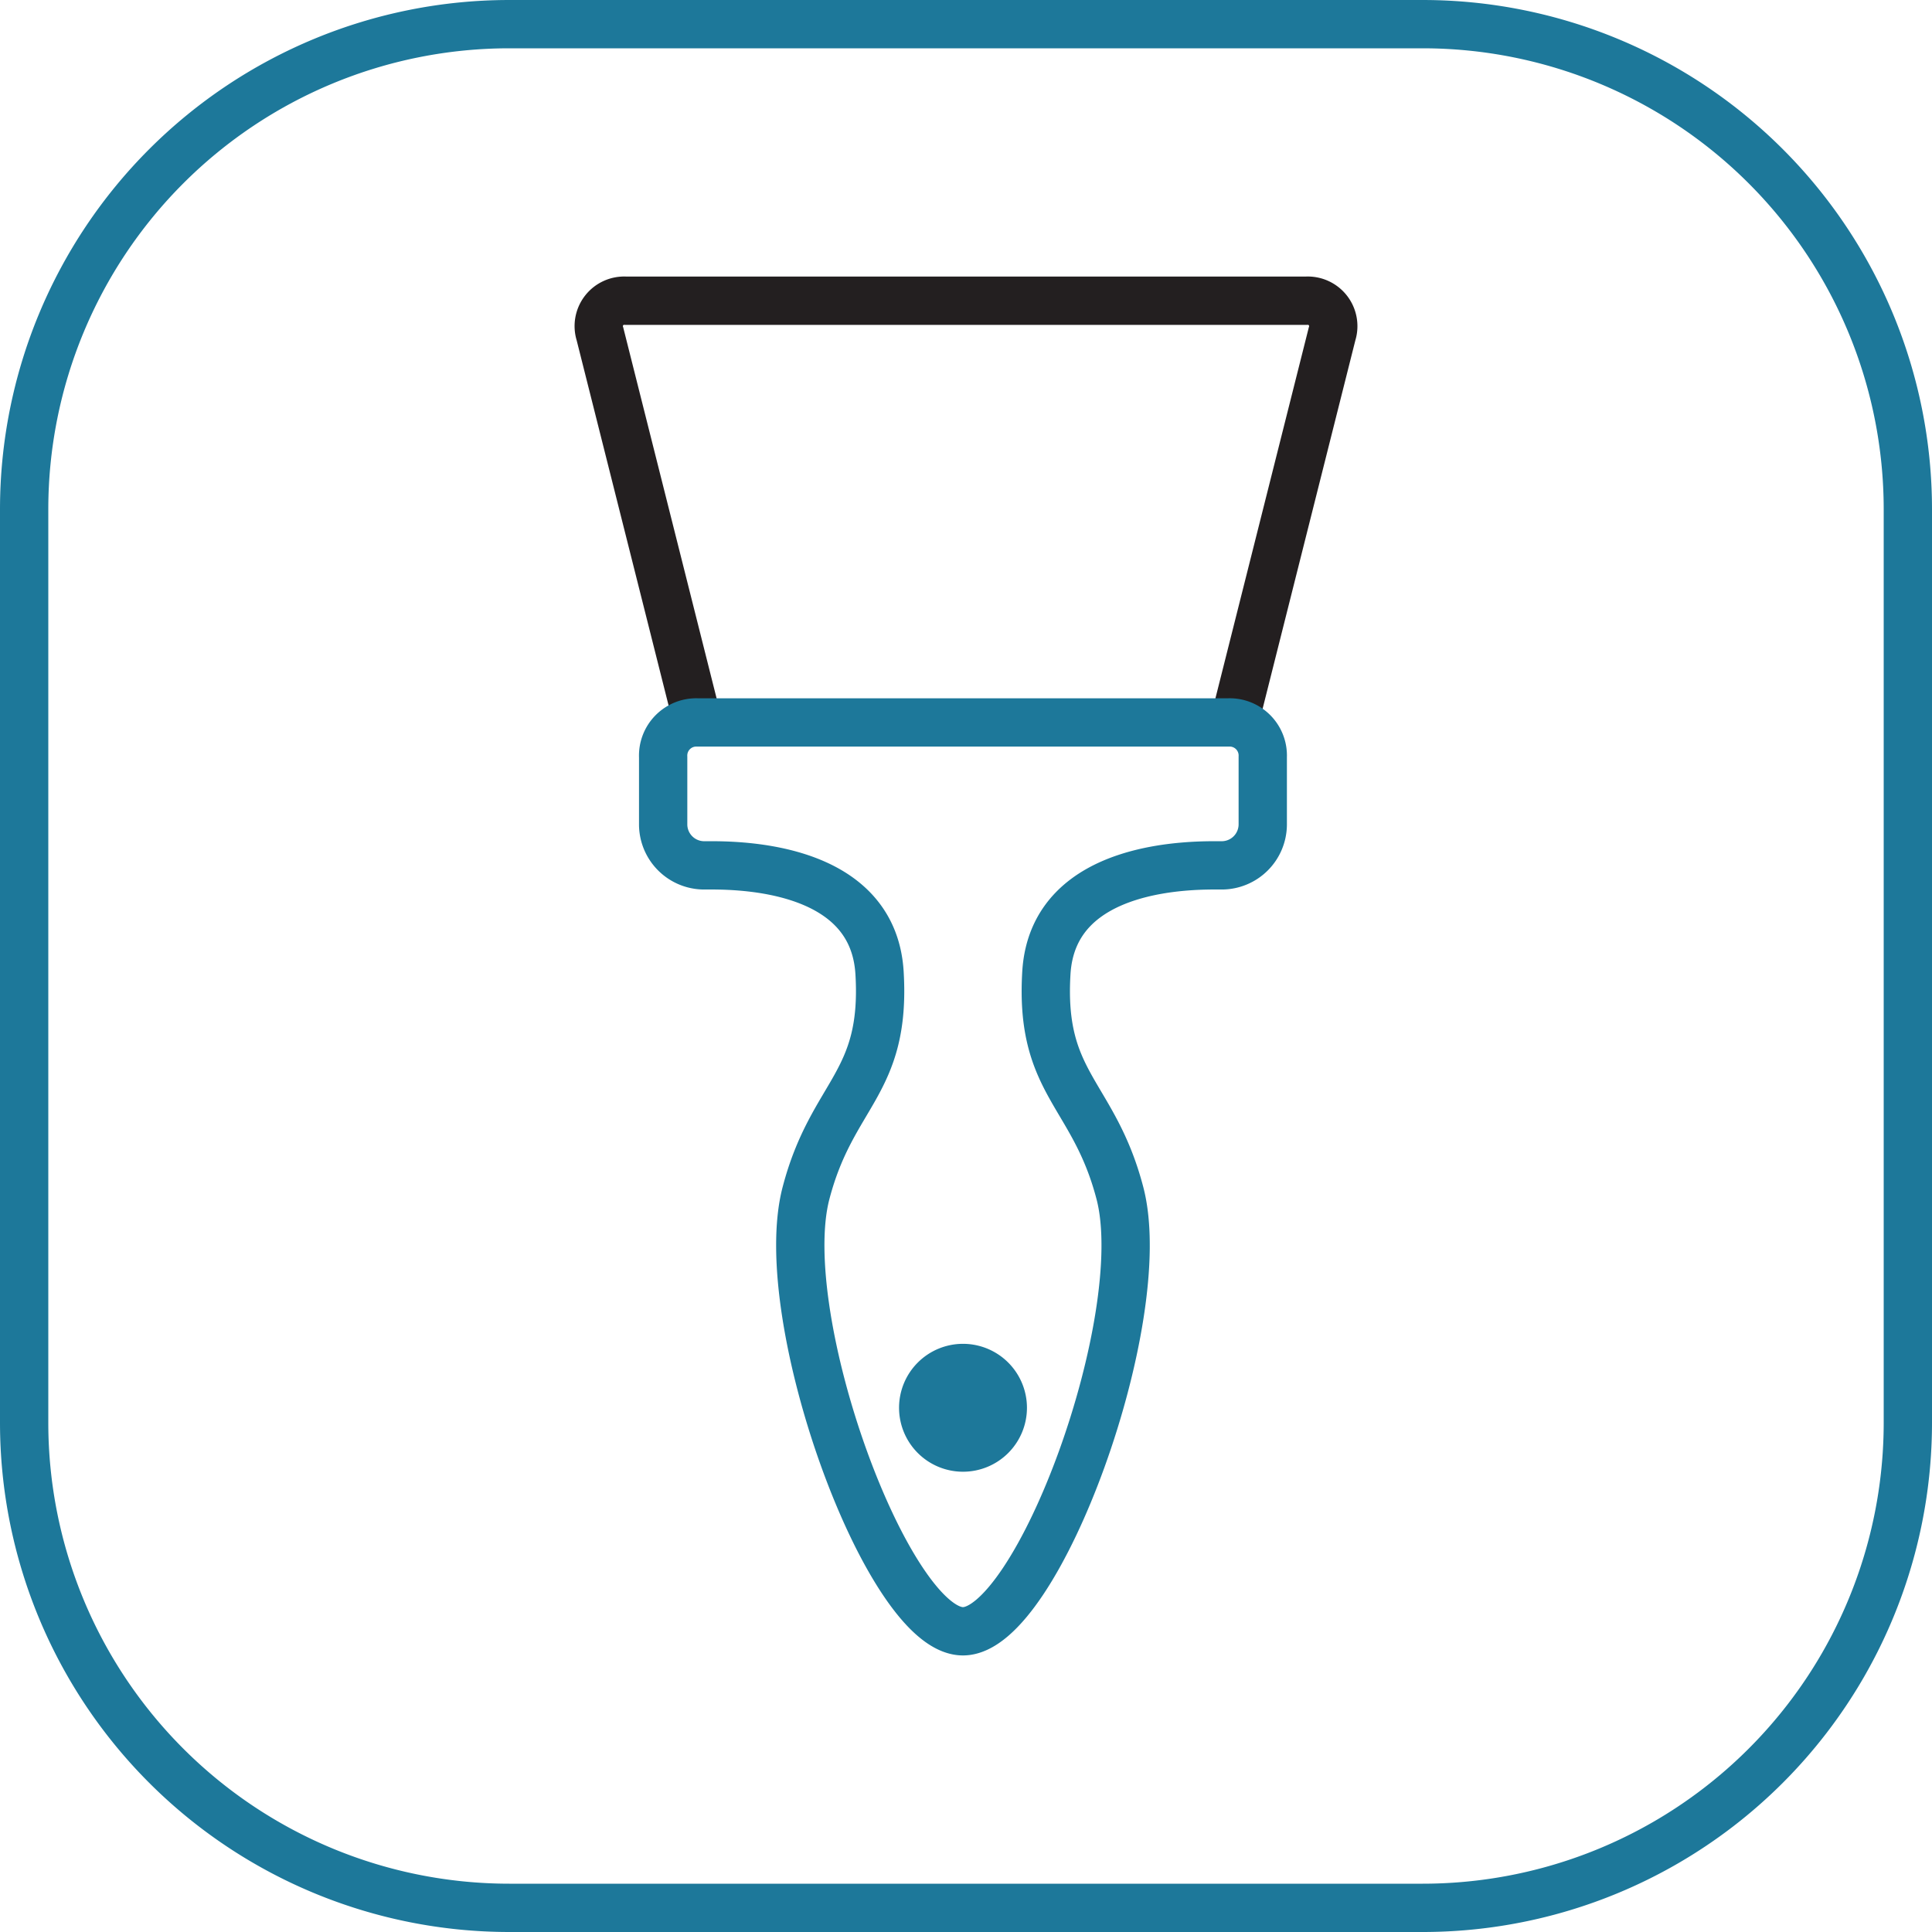
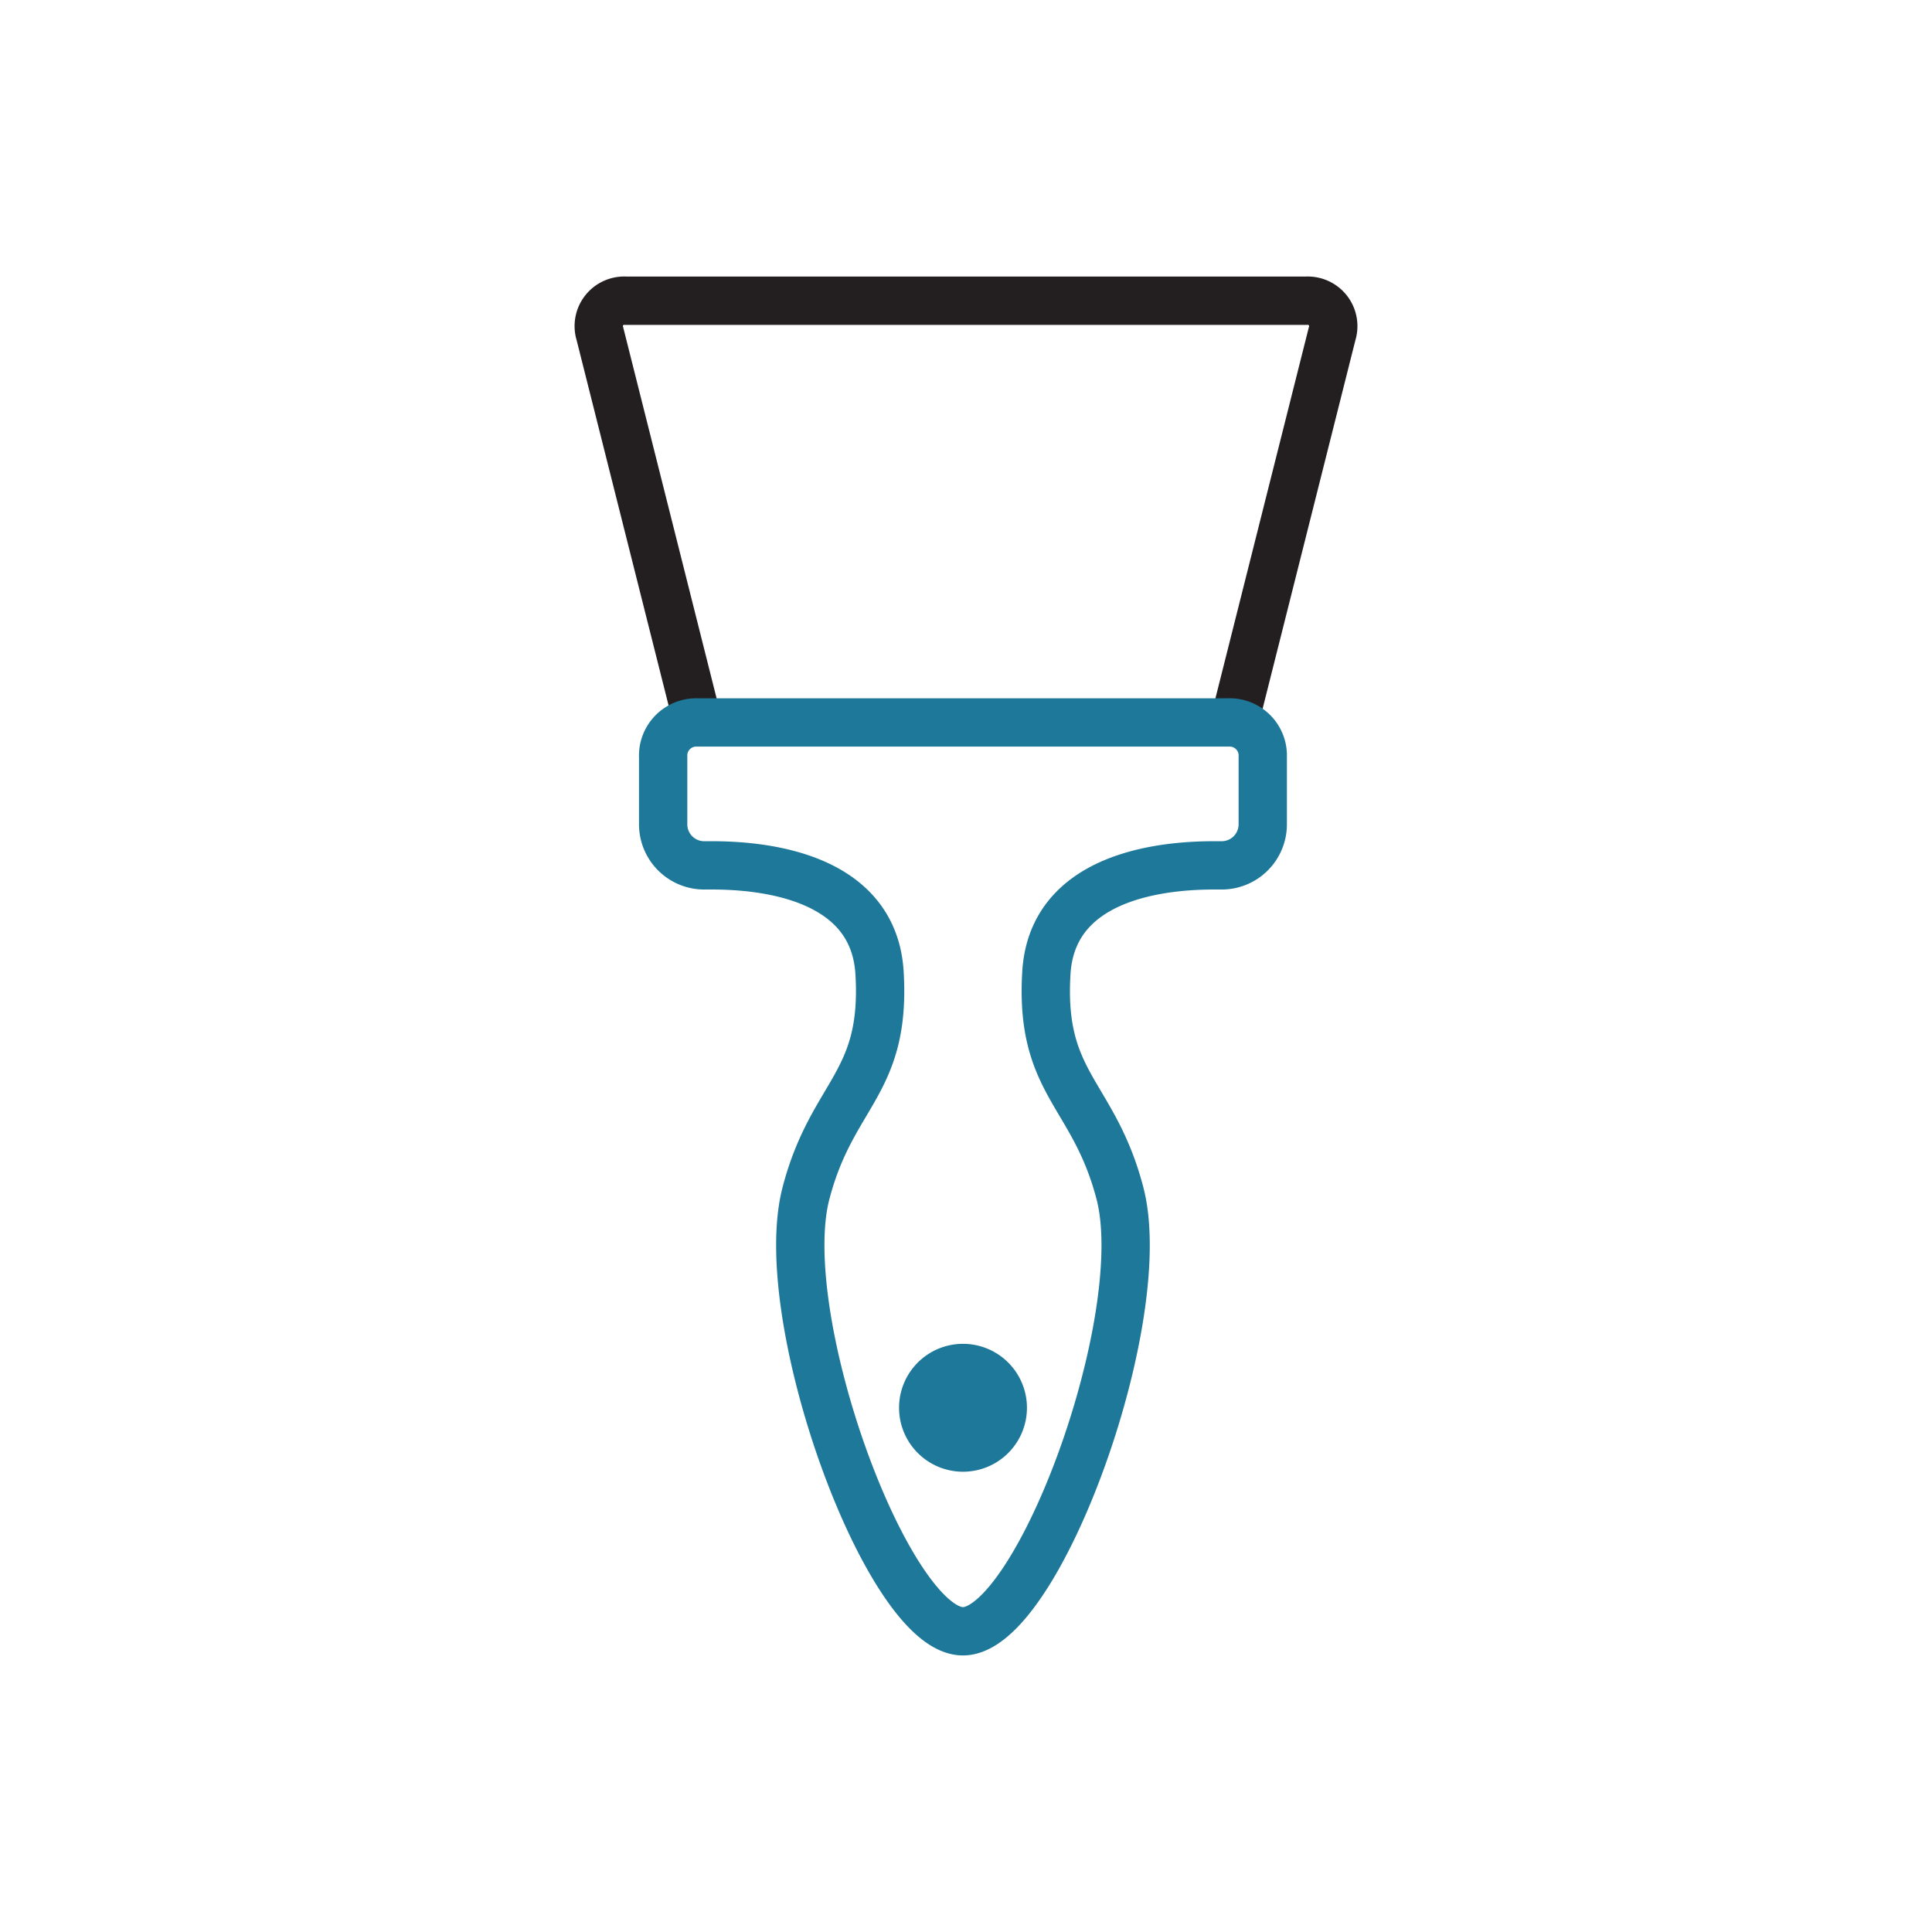
<svg xmlns="http://www.w3.org/2000/svg" id="iko_szpachla" width="80" height="80" viewBox="0 0 80 80">
  <defs>
    <clipPath id="clip-path">
      <rect id="Rectangle_241" data-name="Rectangle 241" width="80" height="80" fill="none" />
    </clipPath>
  </defs>
  <g id="Group_876" data-name="Group 876" clip-path="url(#clip-path)">
-     <path id="Rectangle_240" data-name="Rectangle 240" d="M20.091,0H57.909A20.091,20.091,0,0,1,78,20.091V57.91A20.09,20.09,0,0,1,57.91,78H20.09A20.09,20.09,0,0,1,0,57.91V20.091A20.091,20.091,0,0,1,20.091,0Z" transform="translate(1 1)" fill="none" stroke="#1d789a" stroke-width="2" />
    <path id="Path_402" data-name="Path 402" d="M51.108,29.915l4.05-16.088a1.055,1.055,0,0,0-1.072-1.375H25.914a1.054,1.054,0,0,0-1.071,1.375l4.05,16.088" fill="none" stroke="#231f20" stroke-miterlimit="10" stroke-width="2" />
    <path id="Path_403" data-name="Path 403" d="M50.859,29.915a1.371,1.371,0,0,1,1.429,1.429v2.807a1.7,1.7,0,0,1-1.682,1.682c-.984,0-7-.173-7.278,4.452s1.962,4.97,3.046,9.123c1.35,5.173-3.4,18.14-6.5,18.14s-7.849-12.967-6.5-18.14c1.084-4.153,3.324-4.5,3.046-9.123s-6.293-4.452-7.278-4.452a1.7,1.7,0,0,1-1.682-1.682V31.344a1.372,1.372,0,0,1,1.429-1.429Z" fill="none" stroke="#1d789a" stroke-miterlimit="10" stroke-width="2" />
    <path id="Path_404" data-name="Path 404" d="M42.524,58.294a2.648,2.648,0,1,1-2.649-2.649,2.649,2.649,0,0,1,2.649,2.649" fill="#1d789a" fill-rule="evenodd" />
  </g>
</svg>